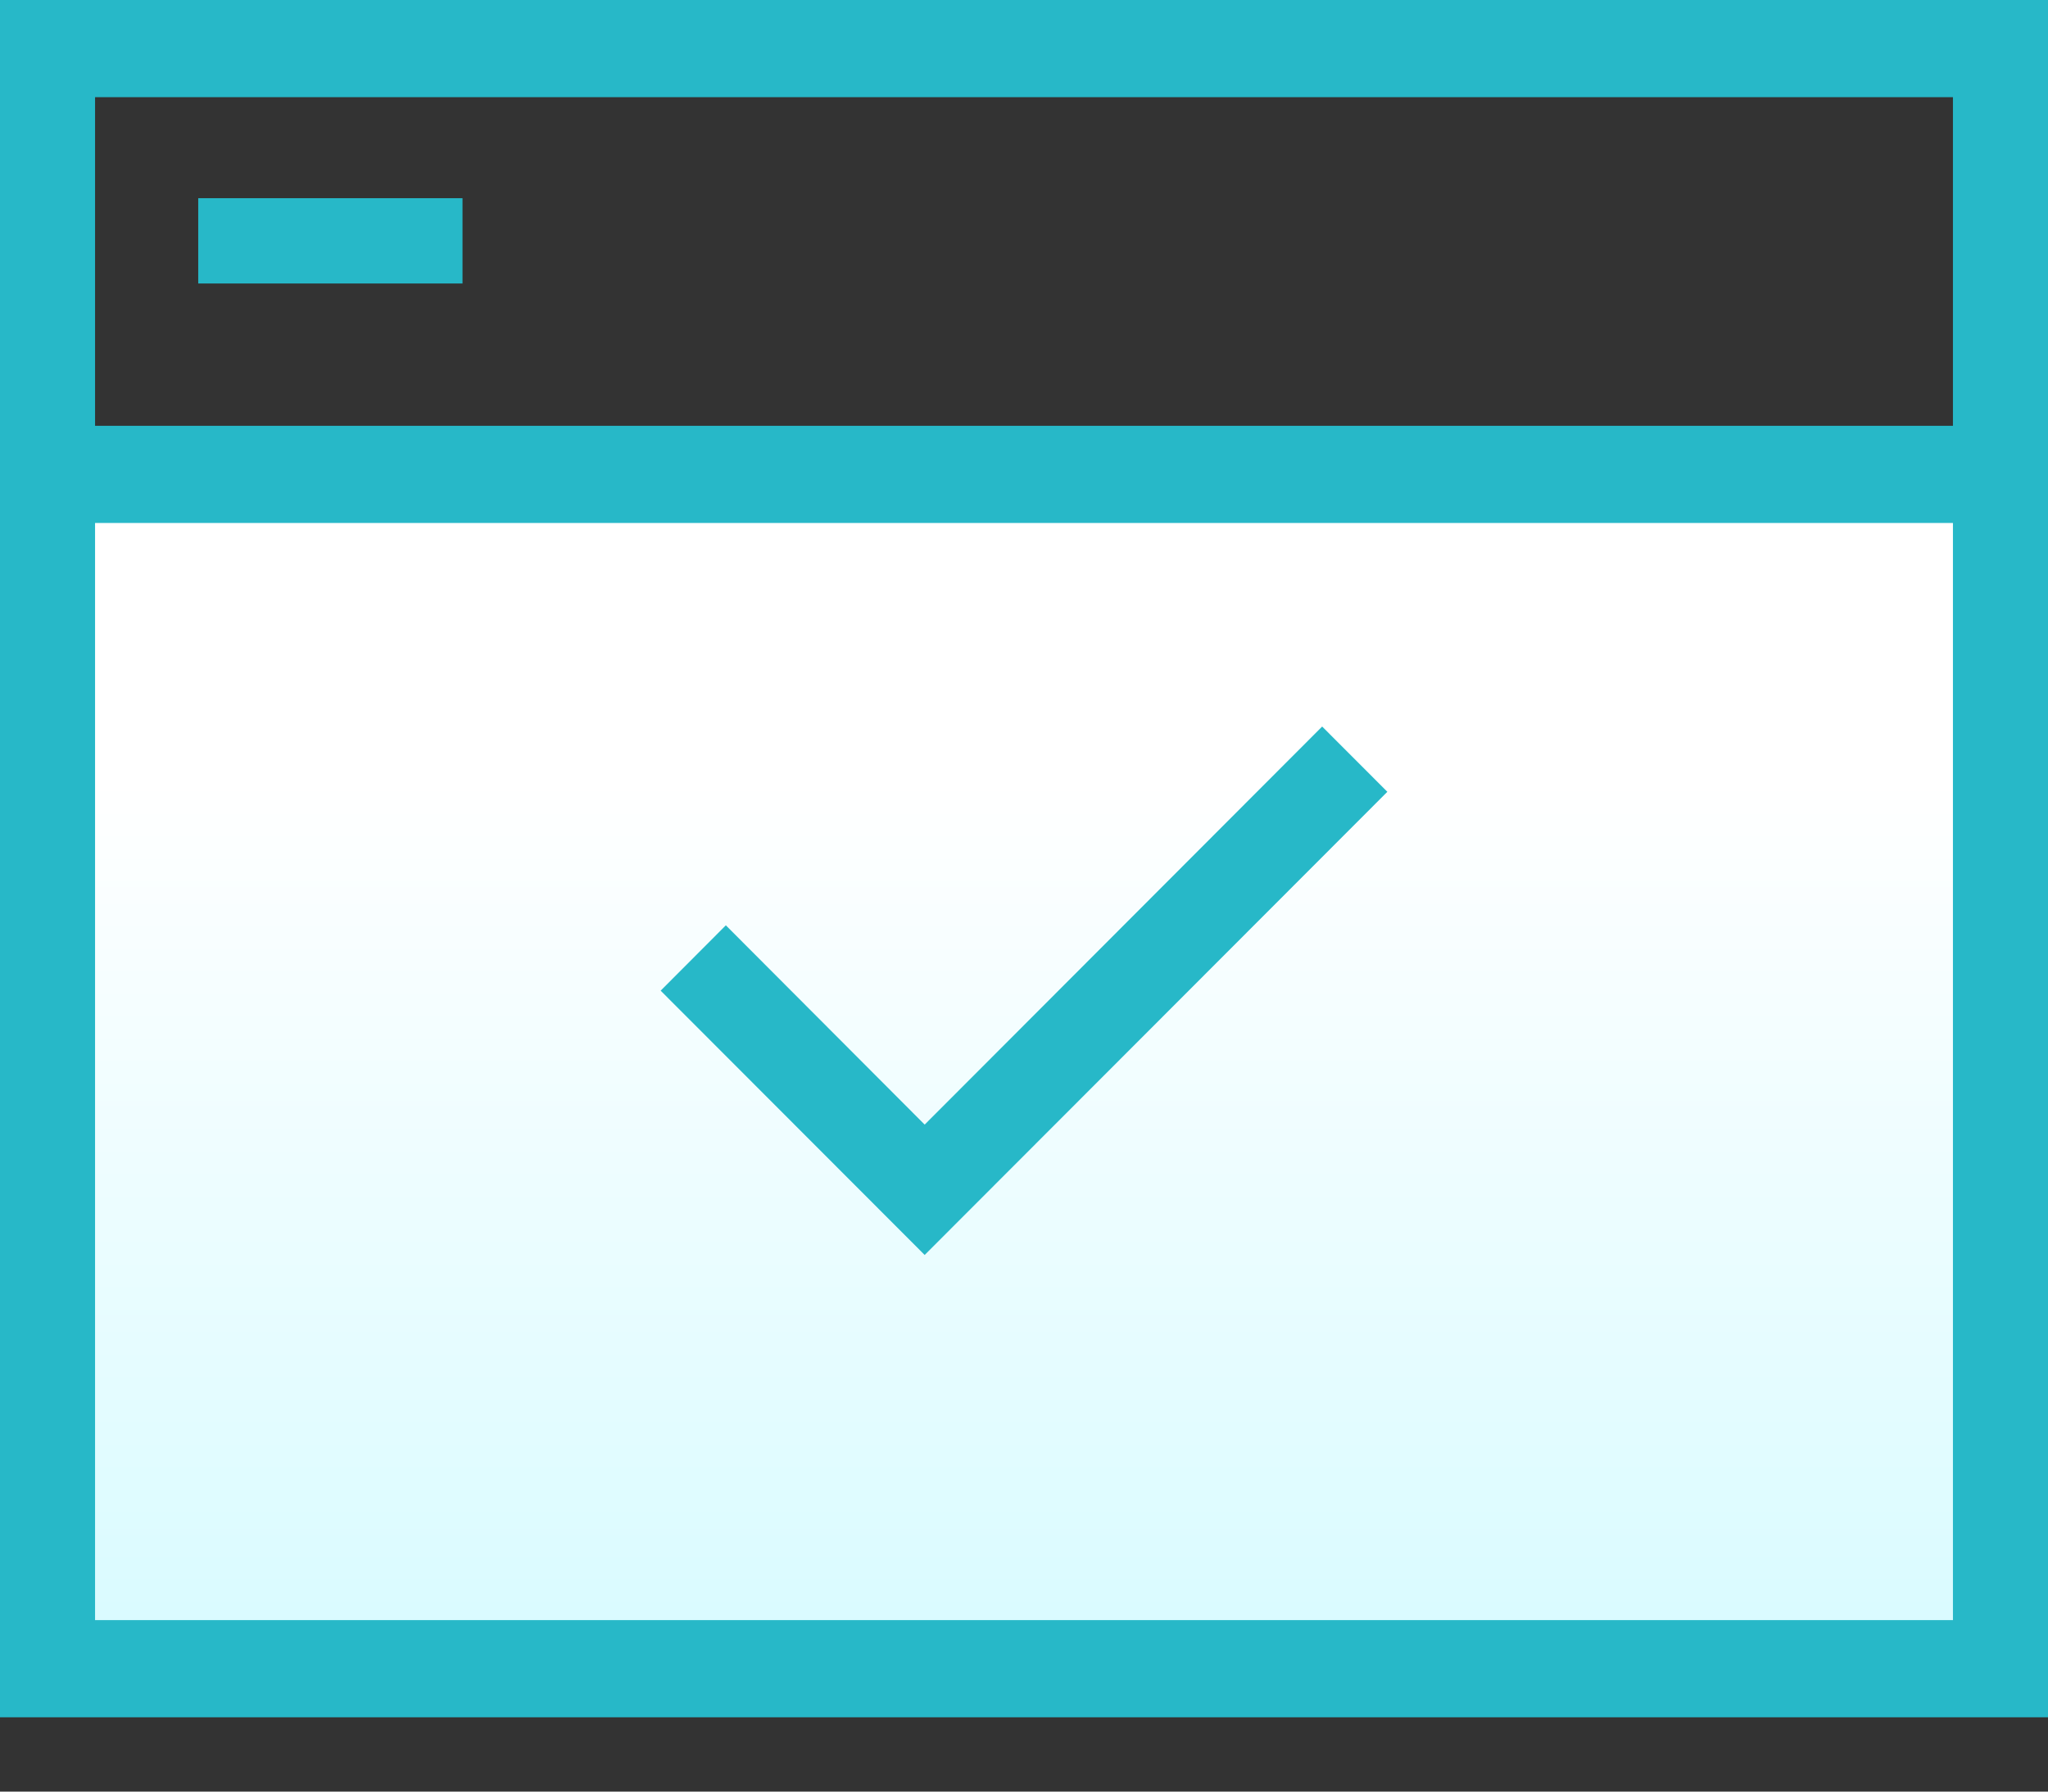
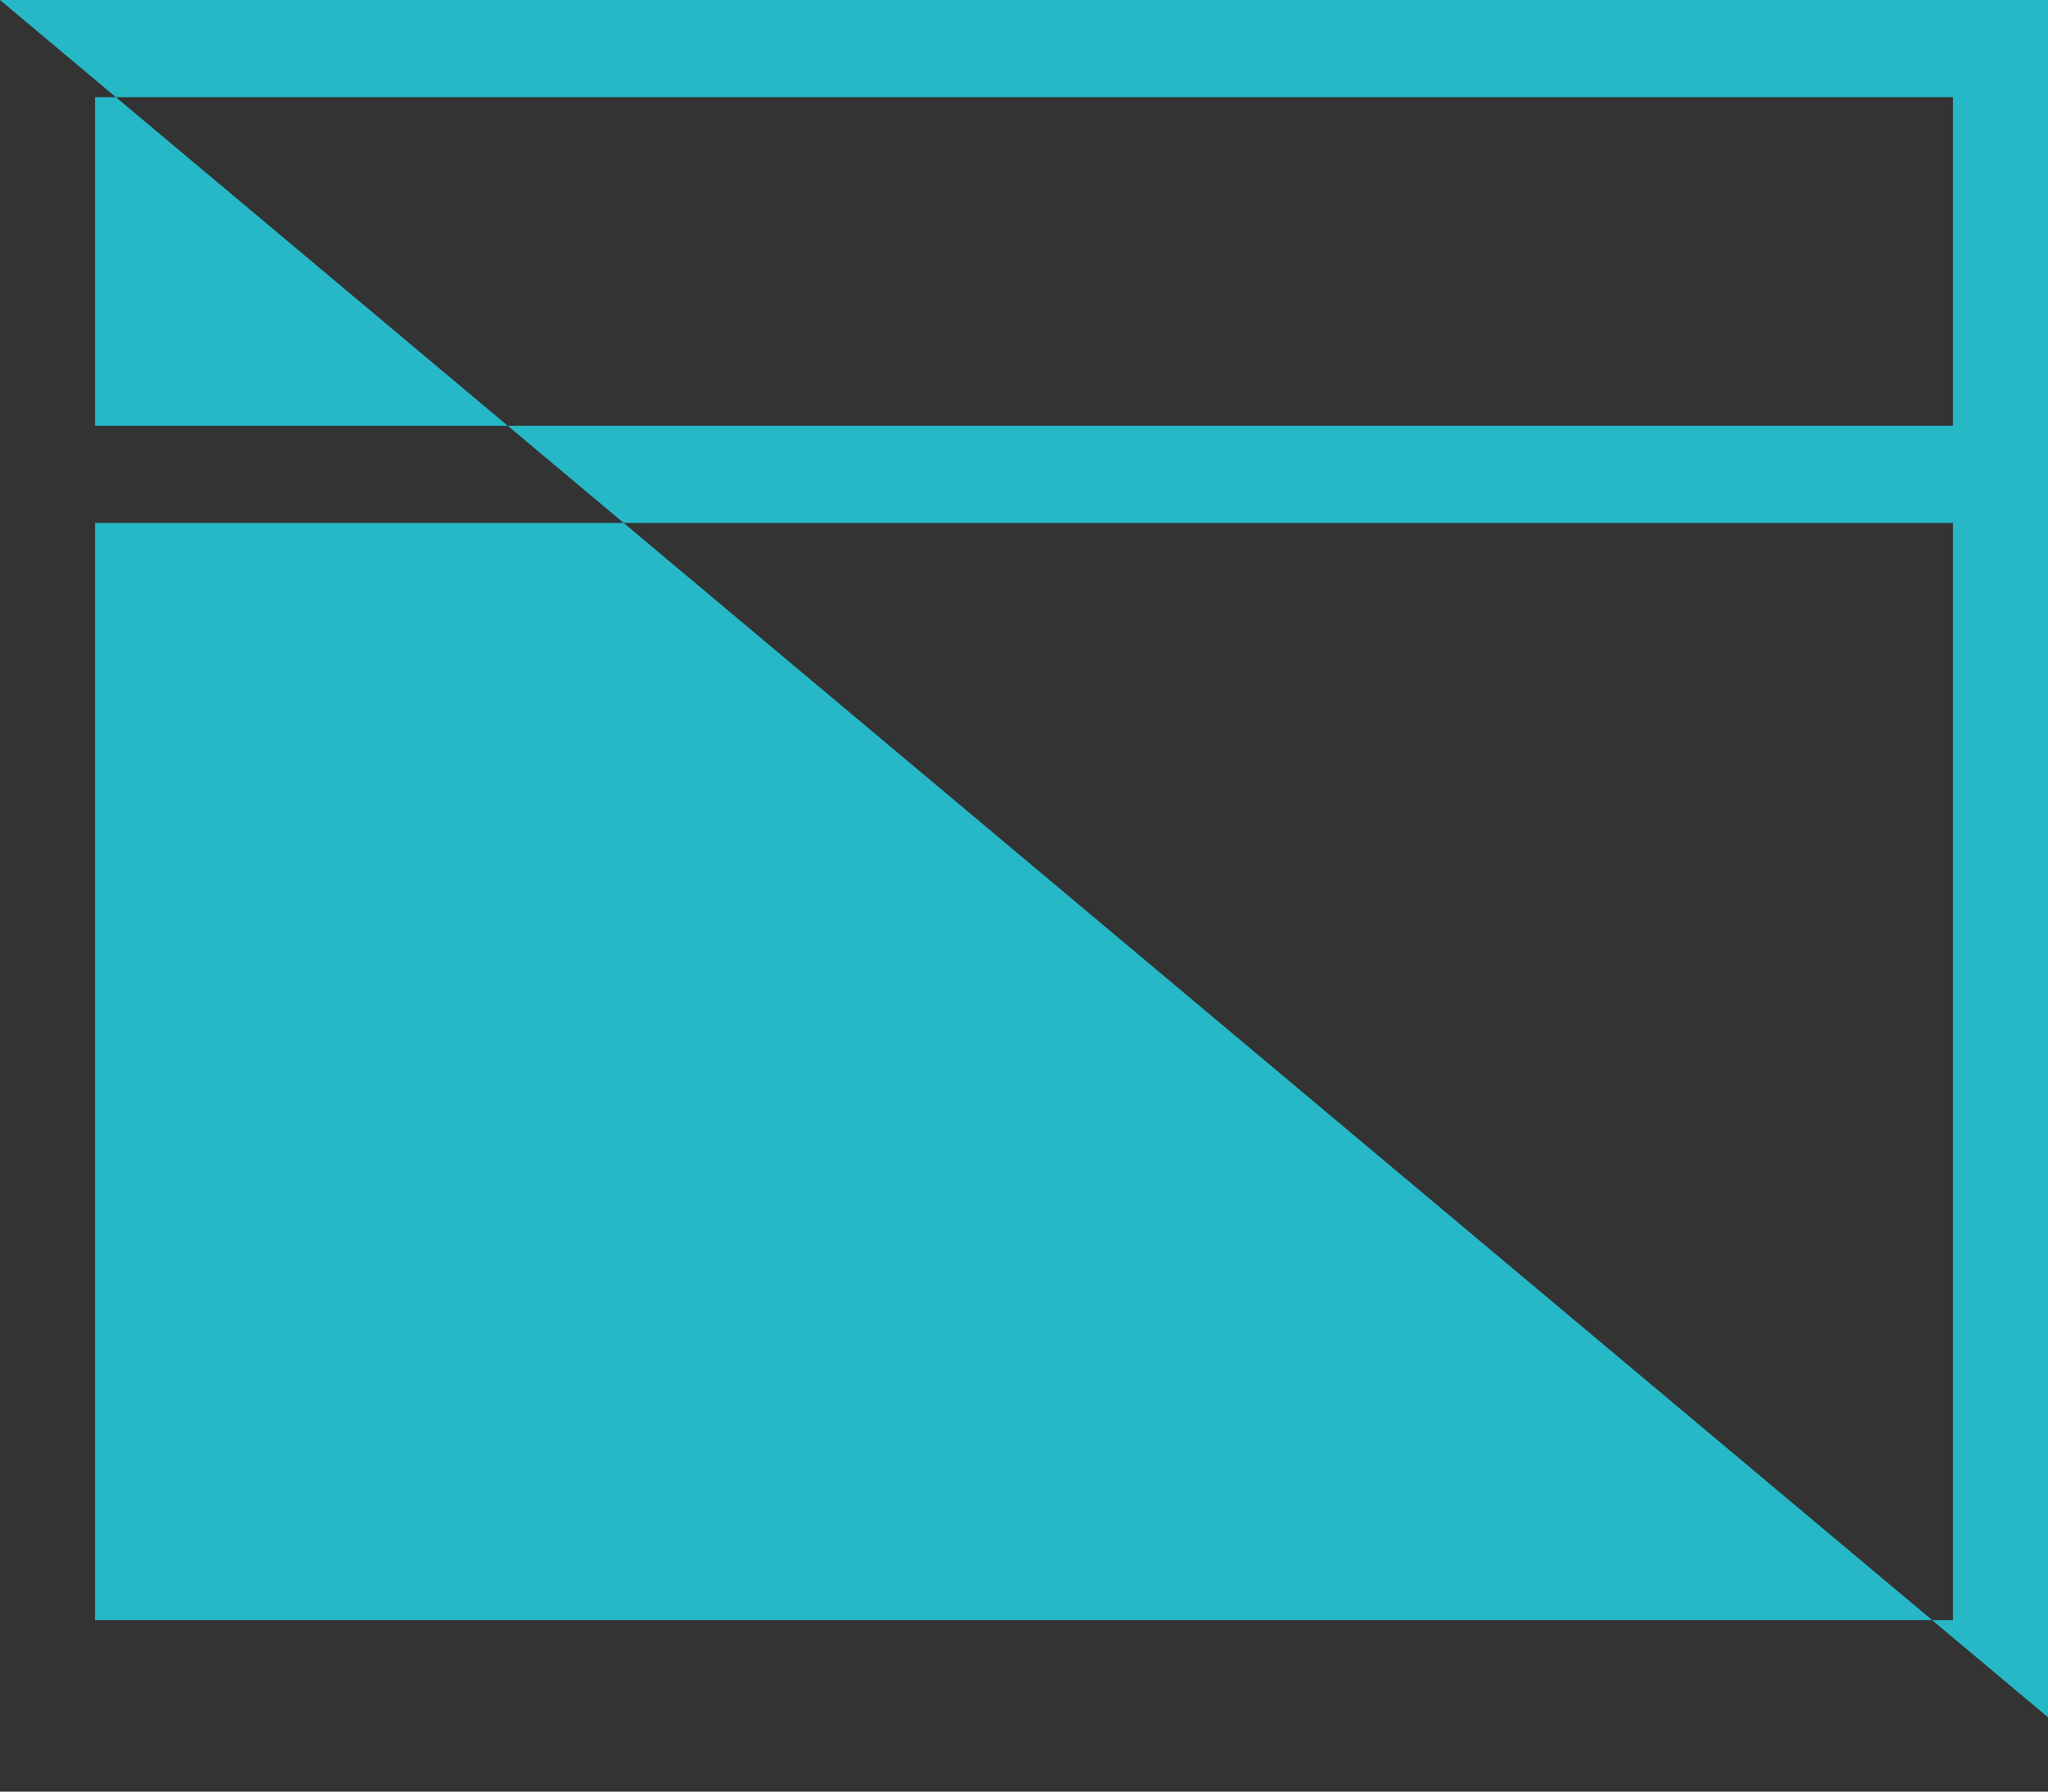
<svg xmlns="http://www.w3.org/2000/svg" width="24px" height="21px" viewBox="0 0 24 21" version="1.1">
  <rect x="0" y="0" width="24" height="21" fill="#333333" stroke="none" />
  <title>noun_1268419_cc</title>
  <desc>Created with Sketch.</desc>
  <defs>
    <linearGradient x1="50%" y1="25.093%" x2="50%" y2="100%" id="linearGradient-1">
      <stop stop-color="#FFFFFF" offset="0%" />
      <stop stop-color="#D9FBFF" offset="100%" />
    </linearGradient>
  </defs>
  <g id="Home" stroke="none" stroke-width="1" fill="none" fill-rule="evenodd" transform="translate(-450, -283)">
    <g id="Presentation" transform="translate(355, 215)">
      <g id="noun_1268419_cc" transform="translate(95, 68)">
-         <rect id="Rectangle-7" fill="url(#linearGradient-1)" x="0.96" y="5.76" width="22.08" height="13.44" />
-         <path d="M24,0 L0,0 L0,20.129 L24,20.129 L24,0 Z M22.886,1.139 L22.886,4.991 L1.114,4.991 L1.114,1.139 L22.886,1.139 Z M1.114,18.99 L1.114,6.13 L22.886,6.13 L22.886,18.99 L1.114,18.99 Z" id="Shape" fill="#27B8C8" fill-rule="nonzero" />
-         <rect id="Rectangle-path" fill="#27B8C8" fill-rule="nonzero" x="2.323" y="2.323" width="3.097" height="1" />
-         <polygon id="Shape" fill="#27B8C8" fill-rule="nonzero" points="10.836 13.182 8.506 10.846 7.742 11.612 10.836 14.71 16.258 9.281 15.494 8.516" />
+         <path d="M24,0 L0,0 L24,20.129 L24,0 Z M22.886,1.139 L22.886,4.991 L1.114,4.991 L1.114,1.139 L22.886,1.139 Z M1.114,18.99 L1.114,6.13 L22.886,6.13 L22.886,18.99 L1.114,18.99 Z" id="Shape" fill="#27B8C8" fill-rule="nonzero" />
      </g>
    </g>
  </g>
</svg>